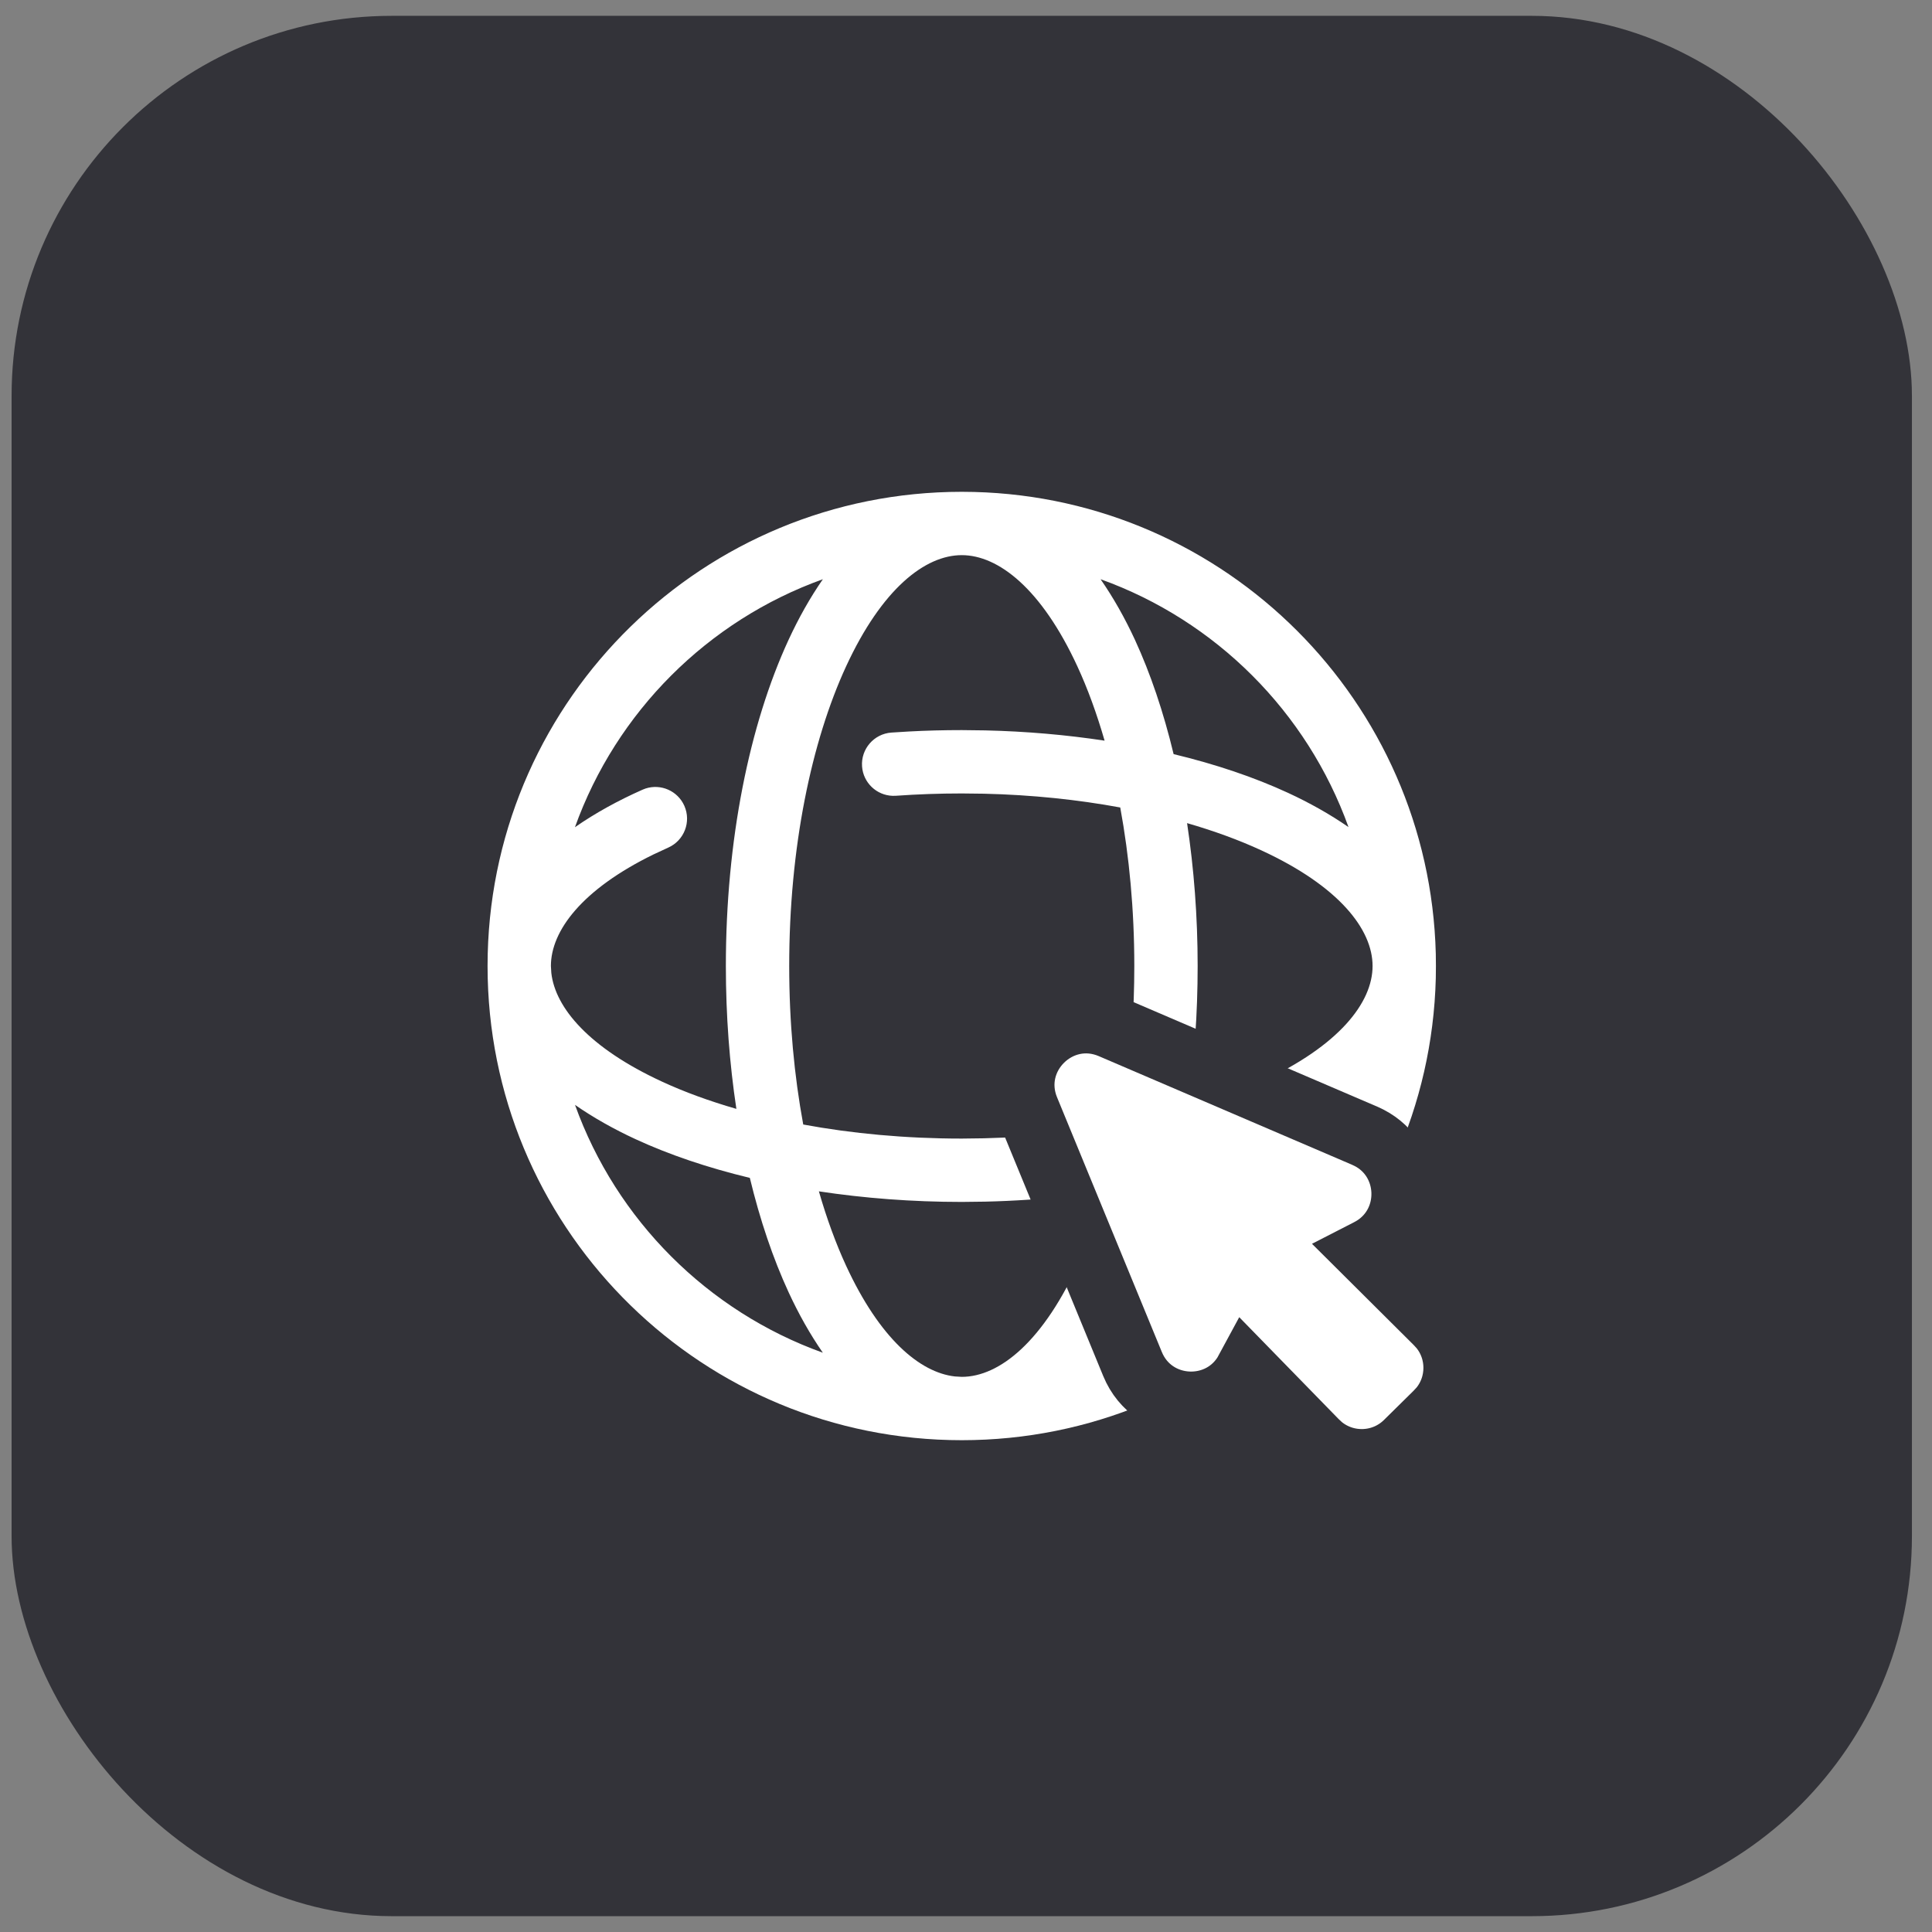
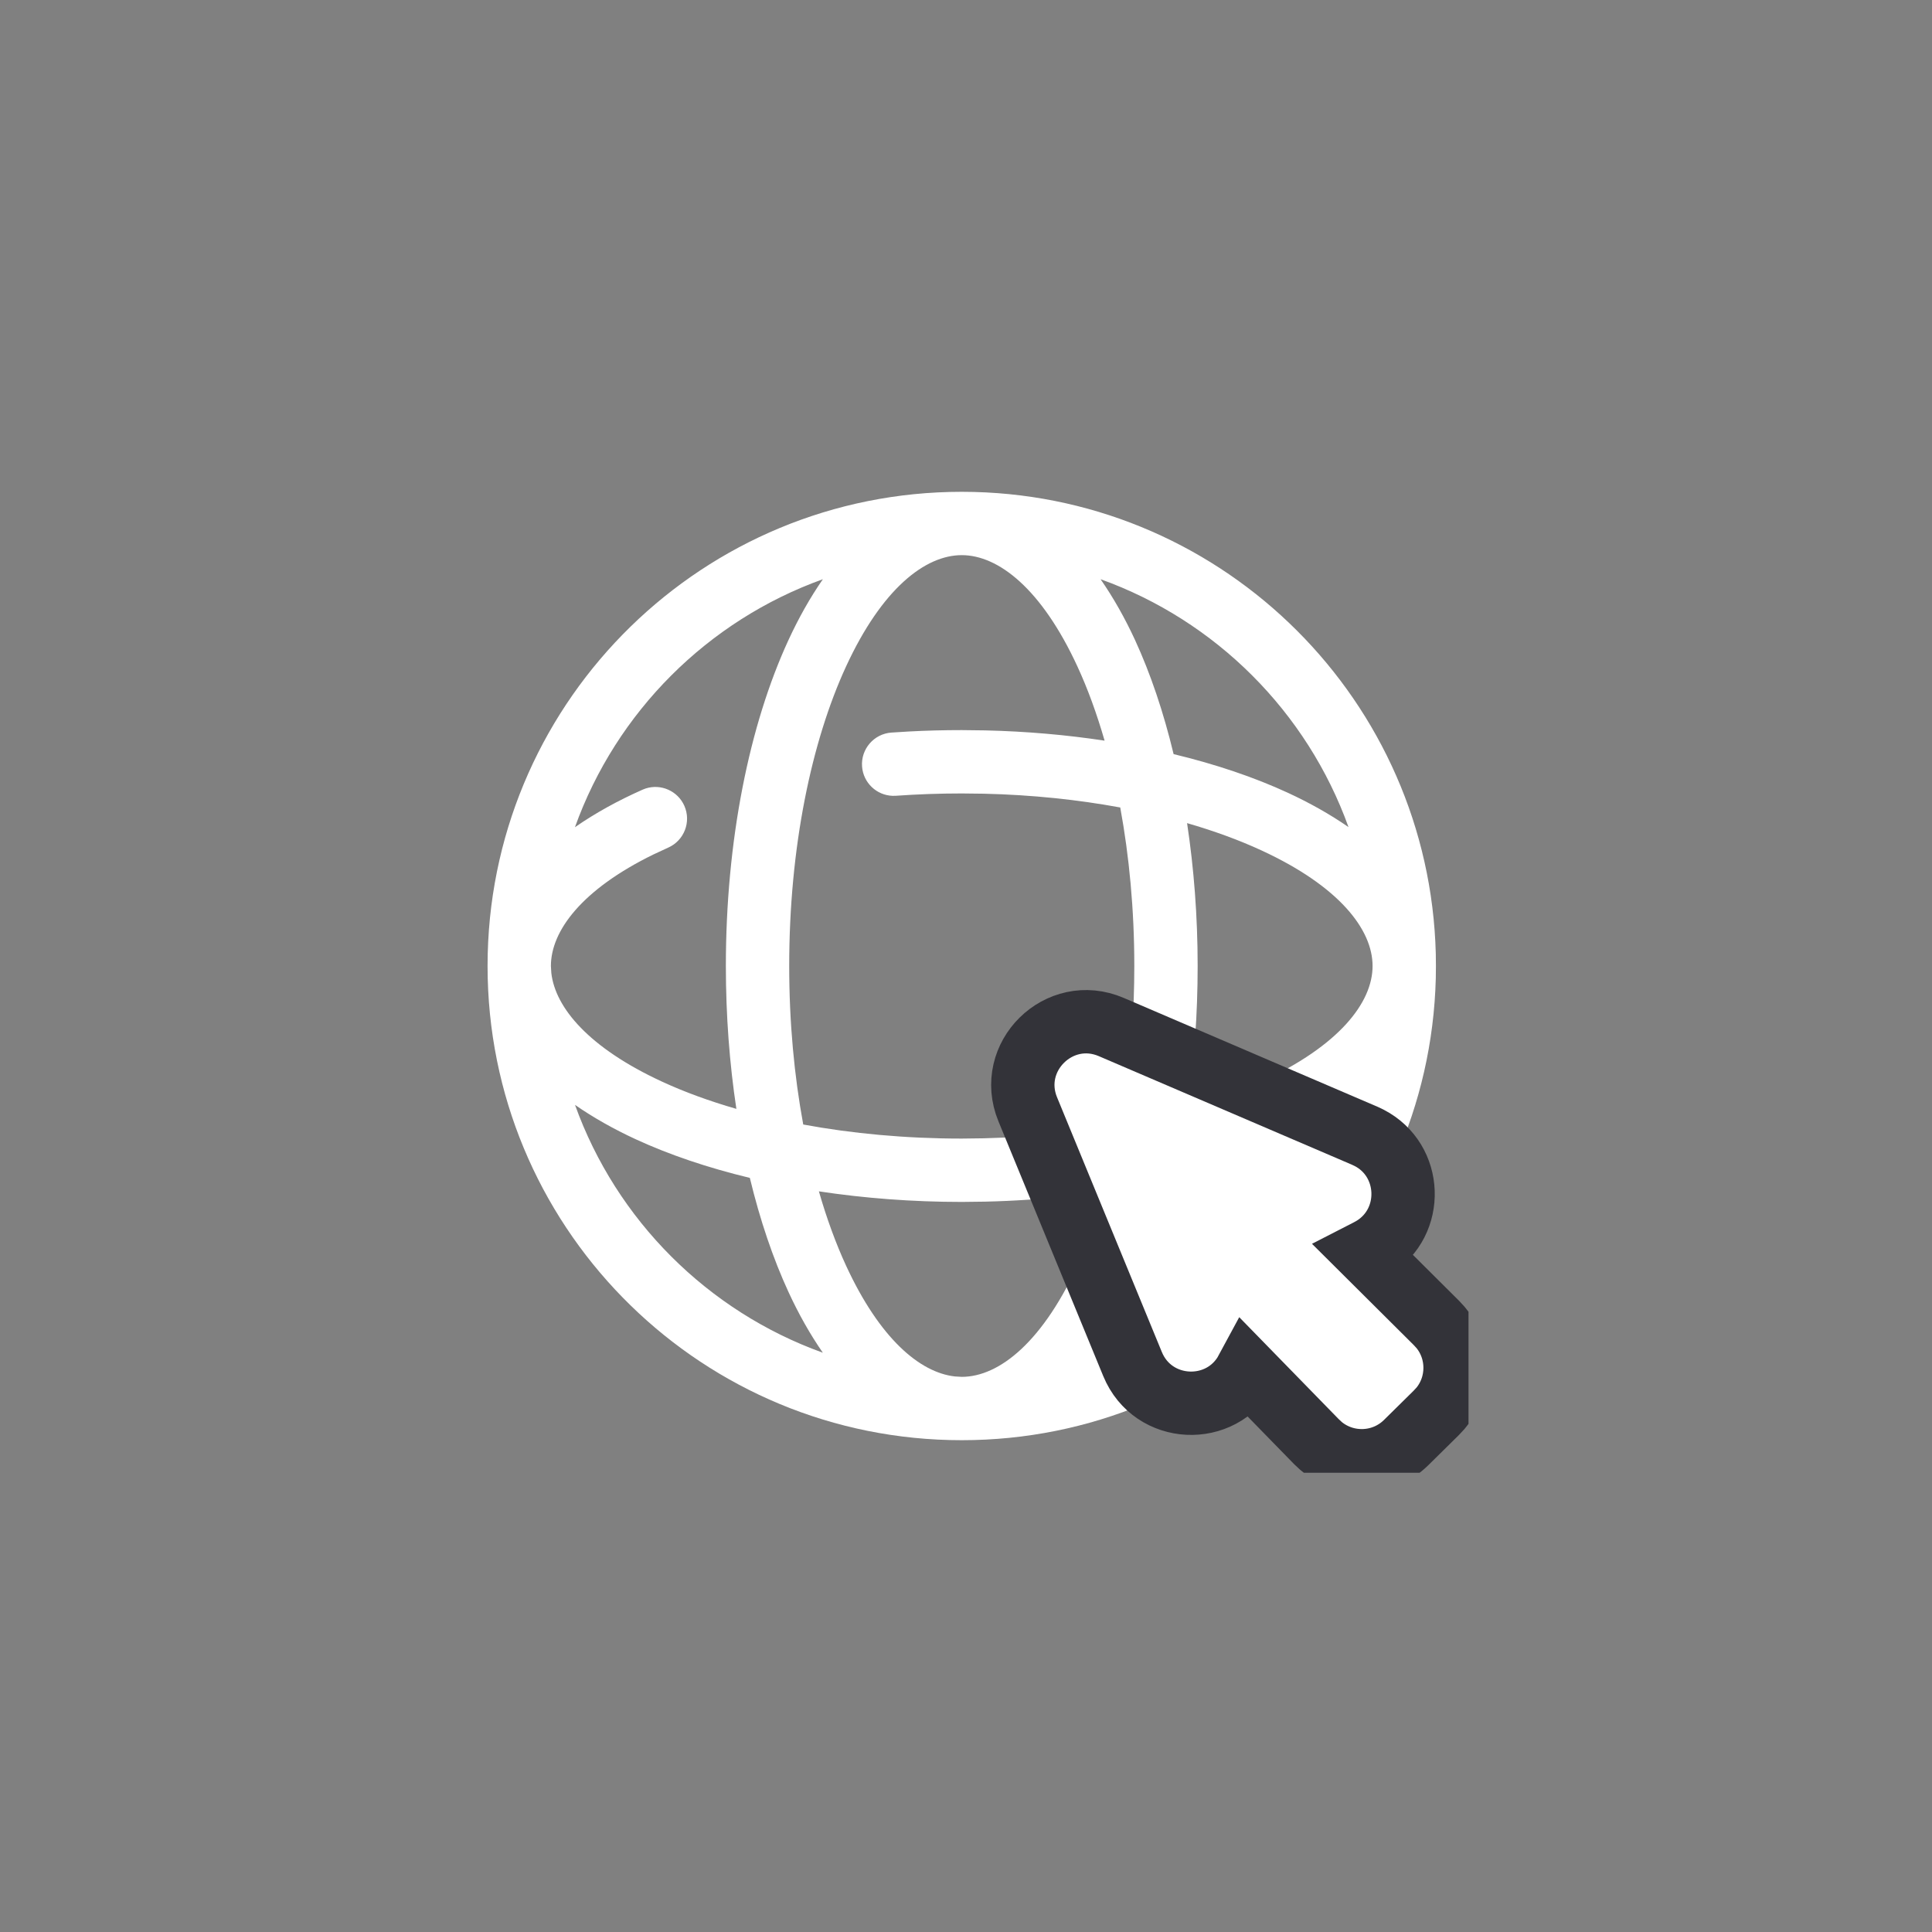
<svg xmlns="http://www.w3.org/2000/svg" width="61" height="61" viewBox="0 0 61 61" fill="none">
  <rect x="0" y="0" width="61" height="61" fill="#808080" stroke="none" />
-   <rect x="0.366" y="0.5" width="60" height="60" rx="12" fill="#333339" />
  <g clip-path="url(#clip0_418_8203)">
    <path d="M30.752 15.533C38.714 15.735 45.13 22.152 45.333 30.113L45.337 30.5L45.333 30.887C45.127 38.977 38.505 45.472 30.366 45.472C22.226 45.472 15.604 38.977 15.399 30.887L15.394 30.5L15.399 30.113C15.604 22.023 22.227 15.528 30.366 15.528L30.752 15.533ZM42.576 34.885C41.993 35.289 41.348 35.652 40.665 35.968C38.145 37.131 34.786 37.855 31.106 37.94L30.366 37.949C28.798 37.949 27.282 37.831 25.855 37.615C26.102 38.472 26.39 39.26 26.713 39.961C27.775 42.262 29.041 43.334 30.147 43.459L30.366 43.472C31.554 43.472 32.961 42.352 34.105 39.769L34.151 39.677C34.402 39.237 34.951 39.049 35.424 39.259C35.929 39.483 36.157 40.073 35.933 40.578L35.7 41.081C35.416 41.662 35.096 42.209 34.748 42.711C38.385 41.405 41.269 38.522 42.576 34.885ZM18.155 34.885C19.461 38.521 22.344 41.404 25.98 42.71C25.576 42.128 25.213 41.482 24.898 40.799C24.406 39.733 23.995 38.517 23.675 37.19C22.349 36.871 21.132 36.46 20.067 35.968C19.383 35.652 18.737 35.289 18.155 34.885ZM30.366 17.528C29.21 17.528 27.847 18.586 26.714 21.04C25.621 23.41 24.918 26.753 24.918 30.5C24.918 32.28 25.077 33.968 25.361 35.505C26.897 35.789 28.586 35.949 30.366 35.949L31.063 35.94C34.526 35.859 37.604 35.178 39.826 34.152C42.28 33.019 43.337 31.655 43.337 30.5C43.337 29.345 42.28 27.981 39.826 26.849C39.124 26.525 38.337 26.236 37.48 25.989C37.696 27.416 37.814 28.932 37.814 30.5C37.814 31.254 37.788 31.996 37.736 32.721L36.738 32.649L35.741 32.579C35.789 31.902 35.814 31.207 35.814 30.5C35.814 28.72 35.653 27.032 35.37 25.495C34.035 25.249 32.587 25.095 31.063 25.06L30.366 25.052C29.659 25.052 28.964 25.077 28.288 25.125L28.185 25.127C27.678 25.112 27.255 24.715 27.218 24.199C27.179 23.648 27.594 23.169 28.145 23.13L28.692 23.096C29.241 23.066 29.8 23.052 30.366 23.052L31.106 23.061C32.411 23.091 33.675 23.203 34.876 23.385C34.628 22.528 34.341 21.741 34.017 21.04C32.884 18.586 31.521 17.528 30.366 17.528ZM25.981 18.288C22.343 19.594 19.458 22.48 18.153 26.118C18.797 25.67 19.52 25.273 20.288 24.933L20.383 24.896C20.865 24.739 21.397 24.969 21.607 25.442C21.831 25.947 21.603 26.538 21.098 26.762L20.63 26.979C18.379 28.08 17.394 29.386 17.394 30.5L17.407 30.719C17.532 31.825 18.604 33.09 20.905 34.152C21.606 34.476 22.393 34.764 23.25 35.011C23.034 33.584 22.918 32.067 22.918 30.5C22.918 26.531 23.658 22.888 24.898 20.201C25.214 19.517 25.576 18.871 25.981 18.288ZM37.736 32.721C37.697 33.272 37.218 33.687 36.667 33.648C36.117 33.608 35.702 33.13 35.741 32.579L37.736 32.721ZM34.749 18.288C35.154 18.871 35.518 19.517 35.834 20.201C36.325 21.267 36.736 22.483 37.055 23.81C38.382 24.129 39.599 24.54 40.665 25.032C41.348 25.348 41.994 25.71 42.577 26.114C41.27 22.478 38.386 19.594 34.749 18.288Z" fill="white" />
    <path d="M32.45 35.026C31.768 33.37 33.441 31.721 35.087 32.427L43.089 35.859L43.23 35.926C44.599 36.635 44.67 38.589 43.356 39.397L43.22 39.474L43.105 39.533L45.353 41.77L45.492 41.922C46.095 42.66 46.092 43.727 45.485 44.461L45.345 44.612L44.398 45.546C43.658 46.275 42.494 46.309 41.713 45.657L41.563 45.517L39.362 43.261C38.572 44.728 36.404 44.637 35.758 43.067L32.45 35.026Z" fill="white" stroke="#333339" stroke-width="2" />
  </g>
  <defs>
    <clipPath id="clip0_418_8203">
      <rect width="32" height="32" fill="white" transform="translate(14.366 14.5)" />
    </clipPath>
  </defs>
</svg>